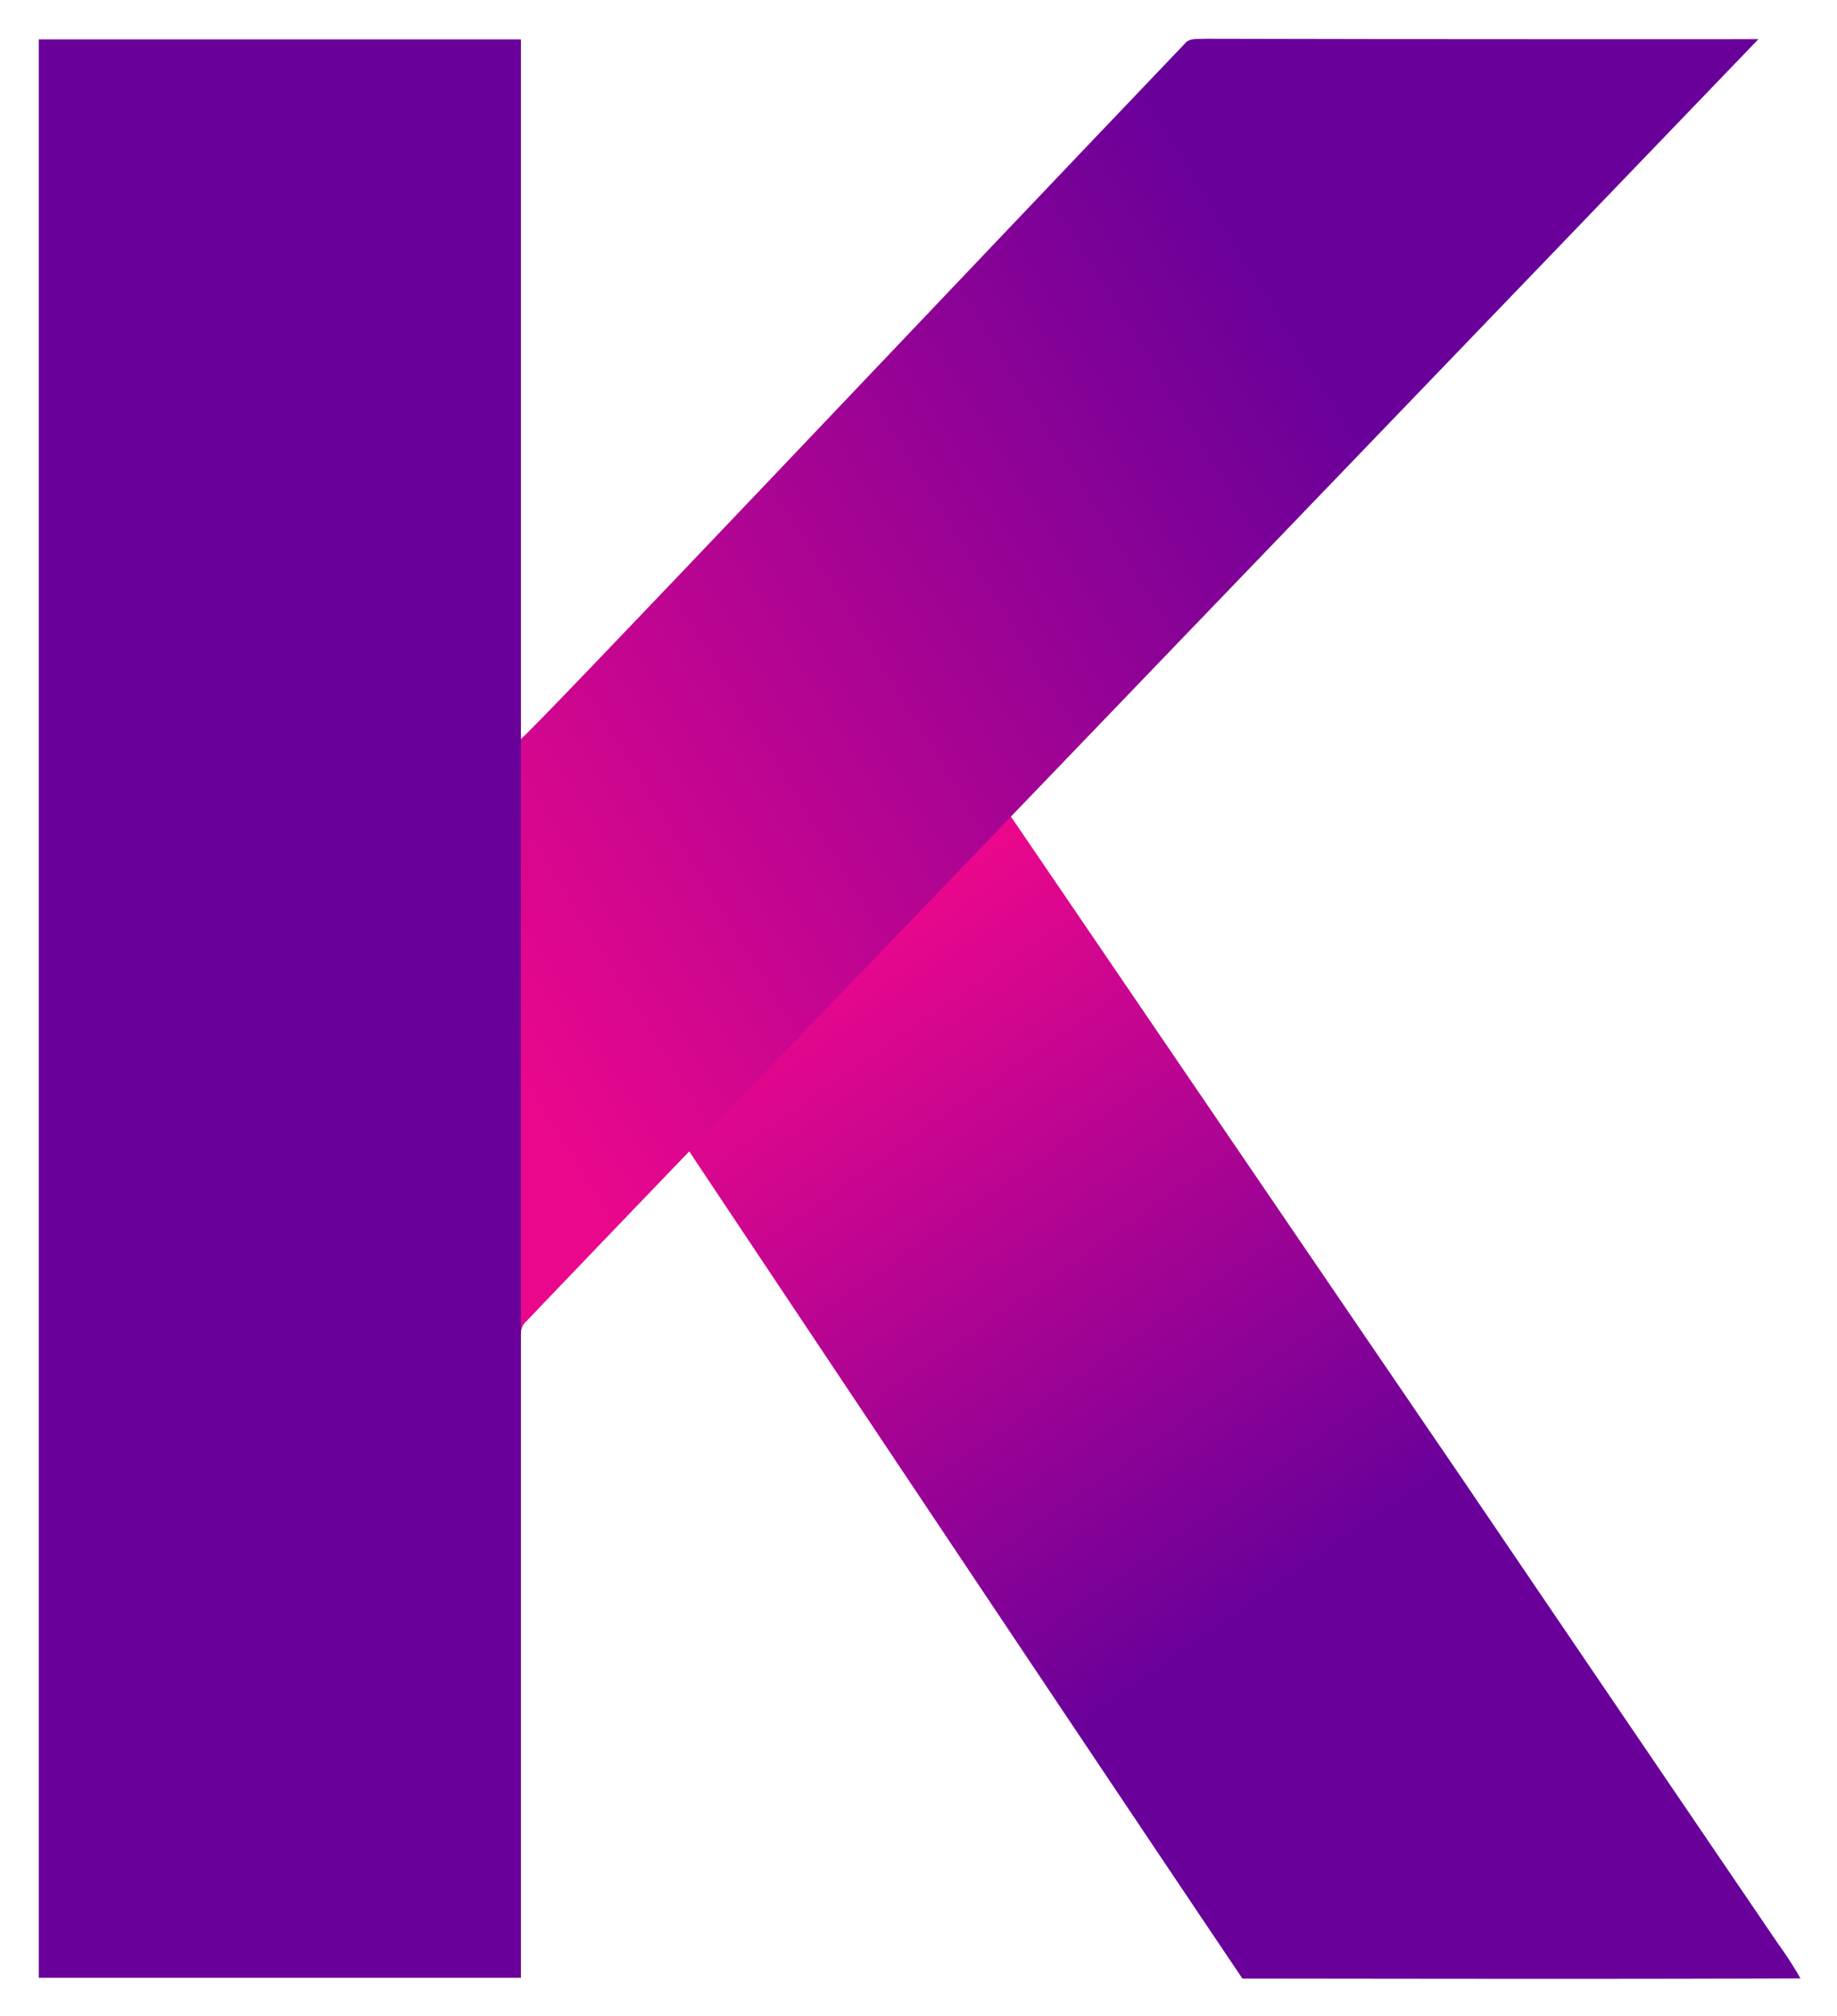
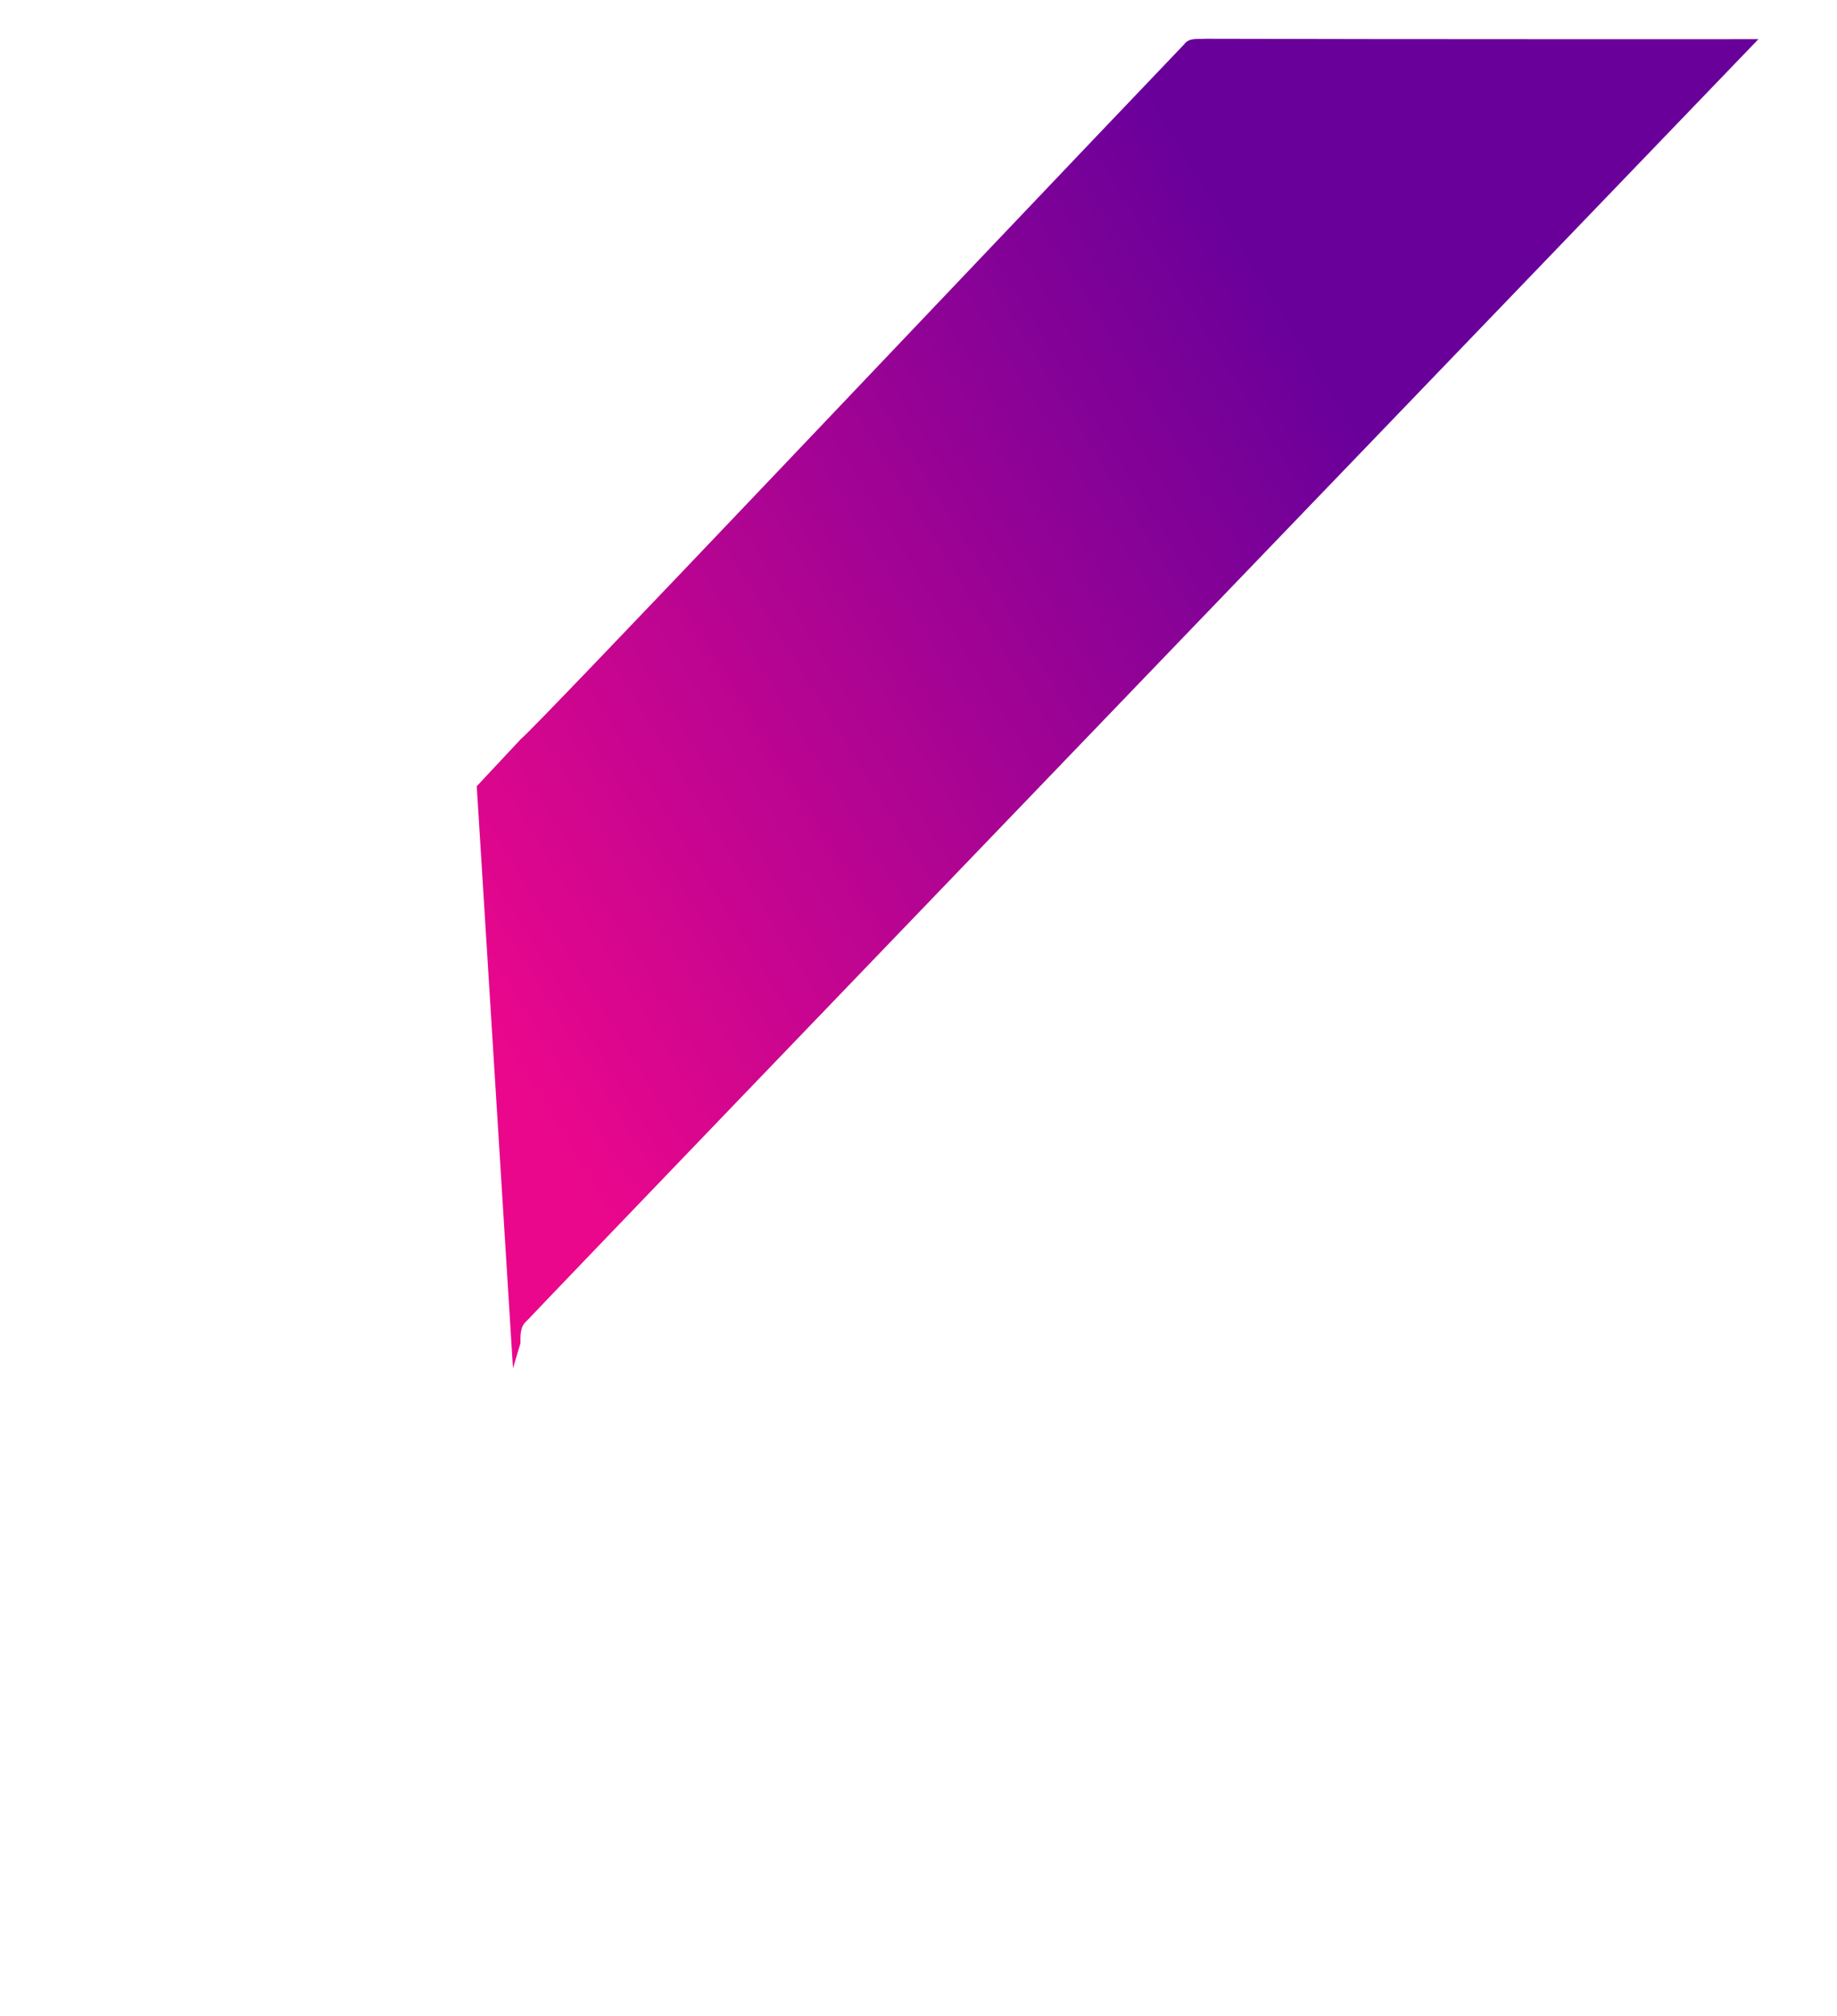
<svg xmlns="http://www.w3.org/2000/svg" xmlns:xlink="http://www.w3.org/1999/xlink" role="img" viewBox="-44.00 -44.00 2085.50 2288.00">
  <title>Chainweaver logo</title>
  <defs>
    <linearGradient id="a" x1="891.39" x2="1398.68" y1="1049.95" y2="1776.61" gradientUnits="userSpaceOnUse">
      <stop stop-color="#ea078c" />
      <stop offset="1" stop-color="#69009a" />
    </linearGradient>
    <linearGradient id="b" x1="454.65" x2="1486.38" y1="1042.69" y2="408.57" xlink:href="#a" />
  </defs>
-   <path fill="url(#a)" d="M1047.38 809.84l57 74s343 503.76 514.82 755.34q177.69 261.82 355.69 523.4a421.1 421.1 0 0 1 25.11 38.92c-211.16.87-422.38.41-633.54.2-210.18-312-627.52-938.12-627.52-938.12l-36-65.55" />
  <path fill="url(#b)" d="M554.05 1455.2c-7.76 6.23-7.2 16.51-7.2 25.46l-8.48 28.43-41.13-660.69 50.33-53.83C560.48 785.78 1060 257.8 1300.34 6.32c5.66-8 16-5.6 24.42-6.32 209.16.67 627.53.46 627.53.46S614.93 1390.58 554.05 1455.2z" />
-   <path fill="#69009a" d="M0 .72h547.37v2200.06H0z" />
</svg>